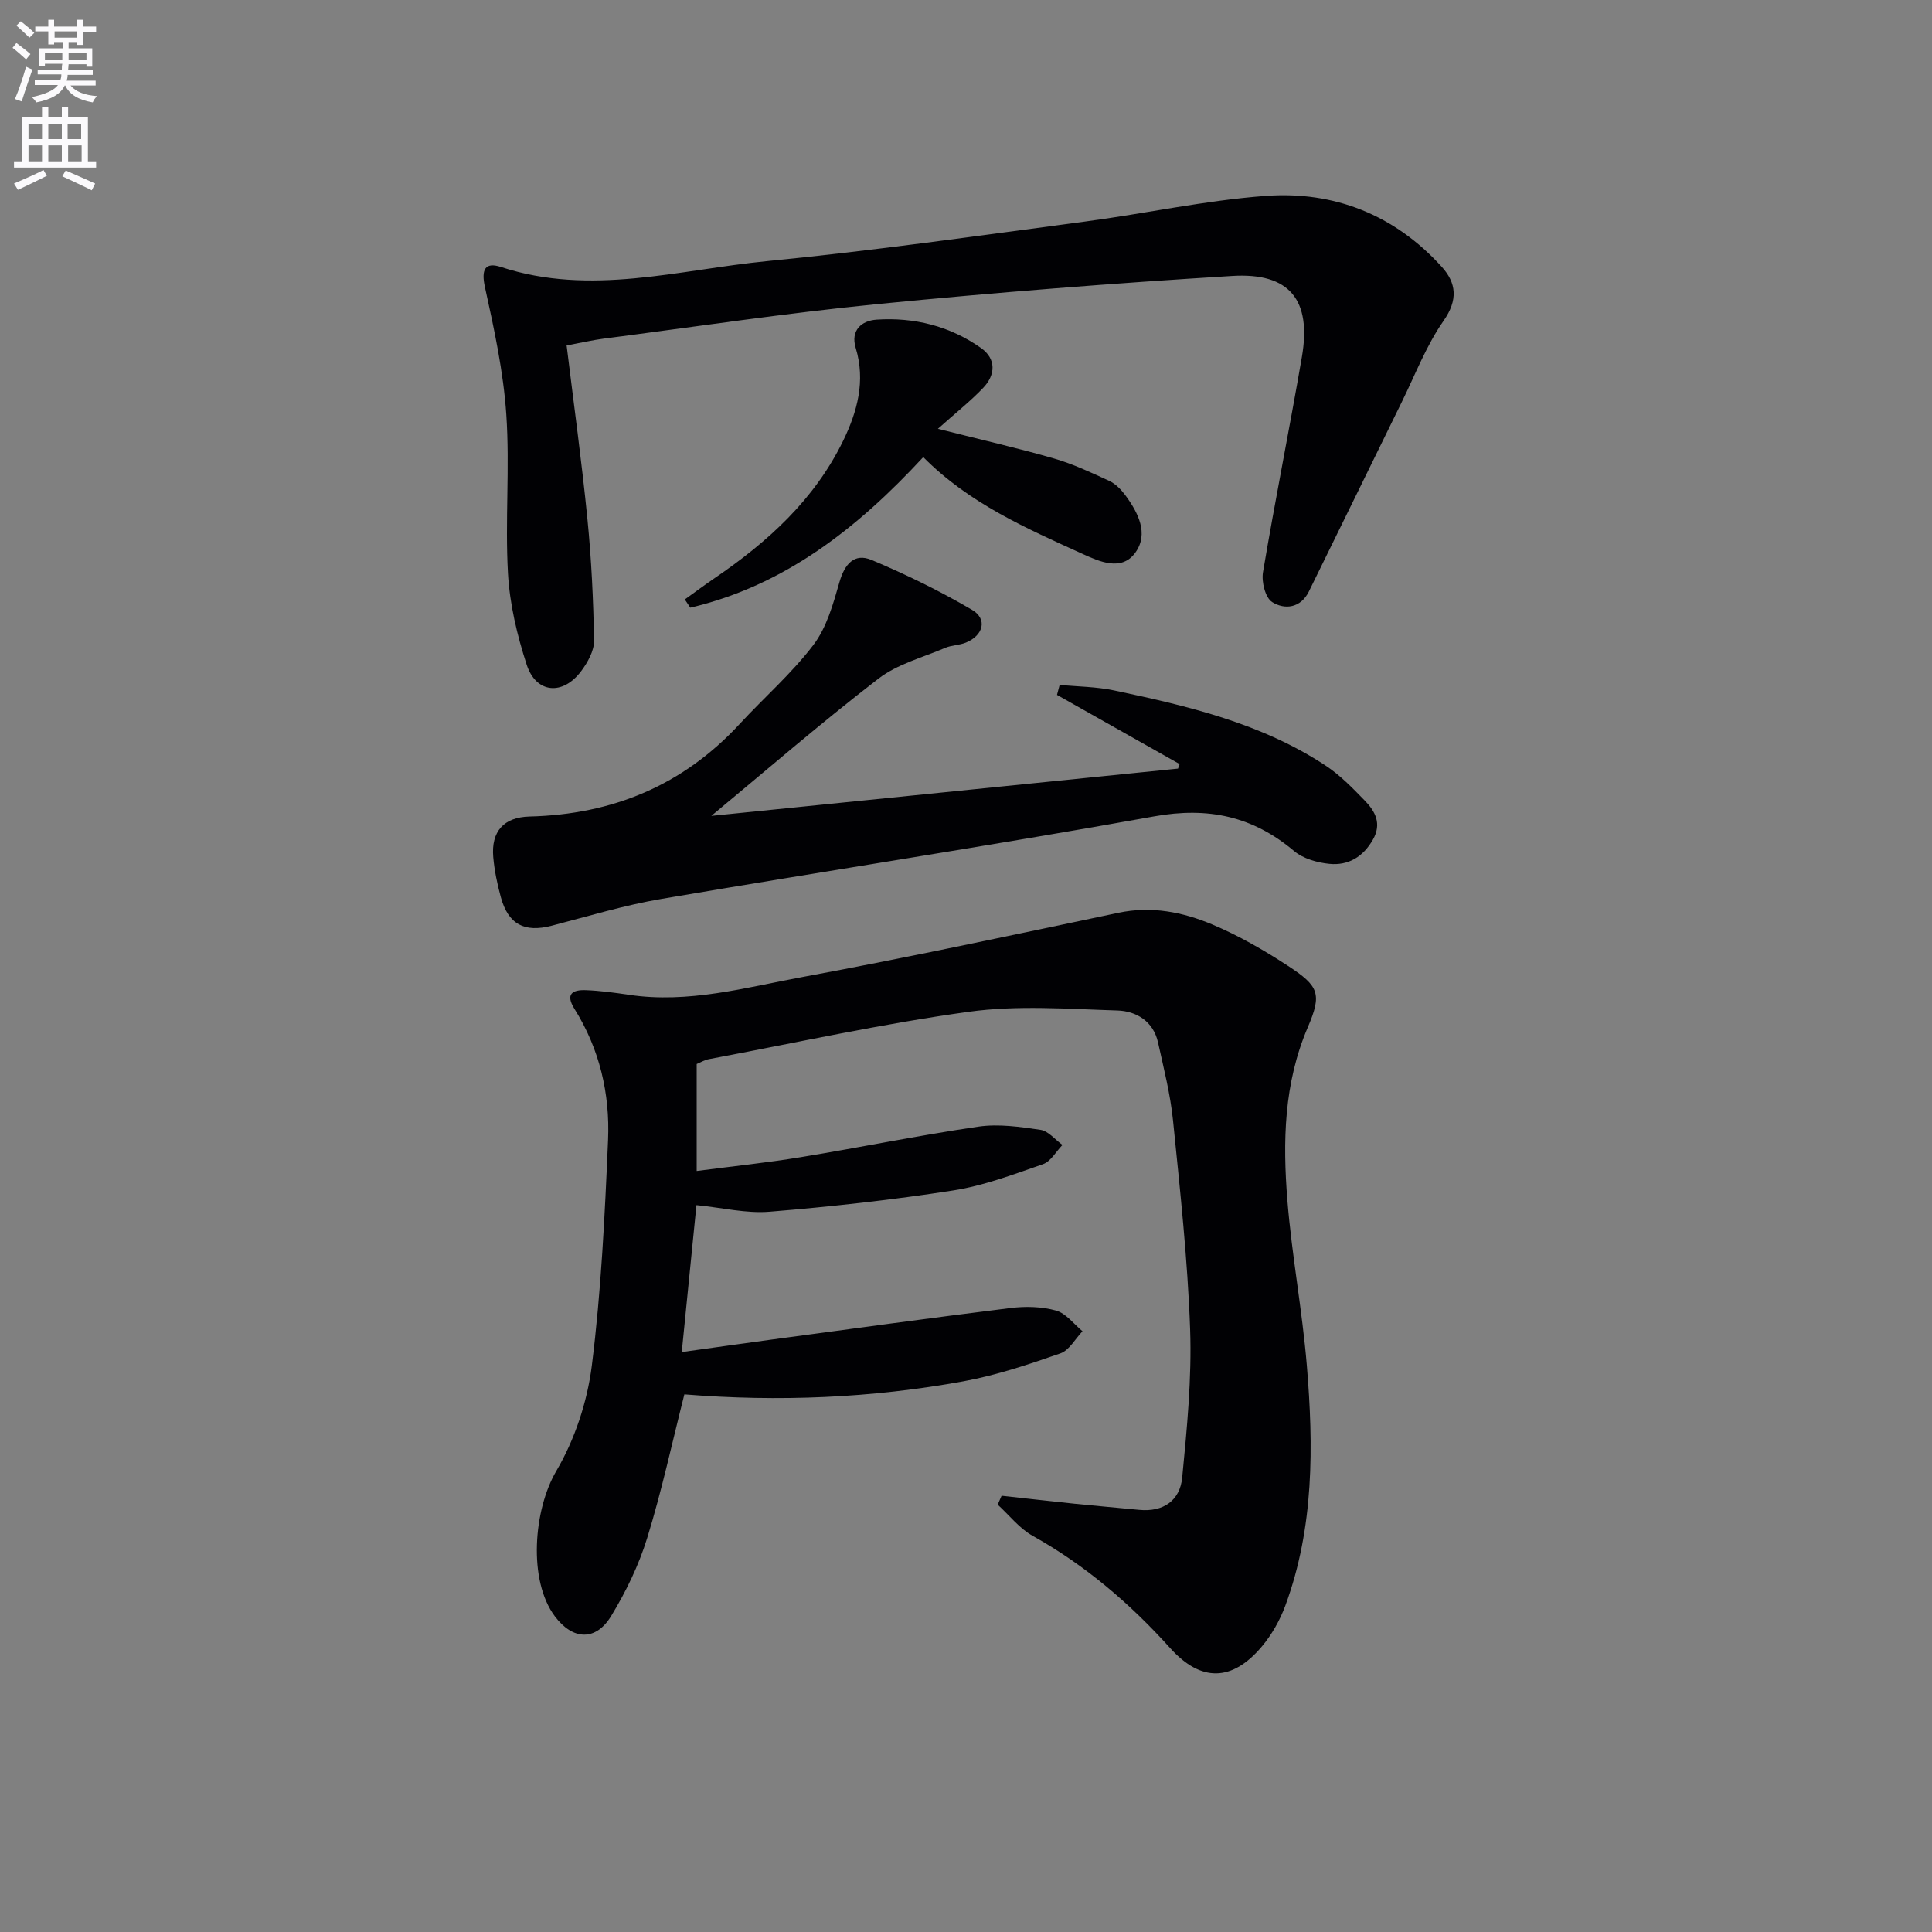
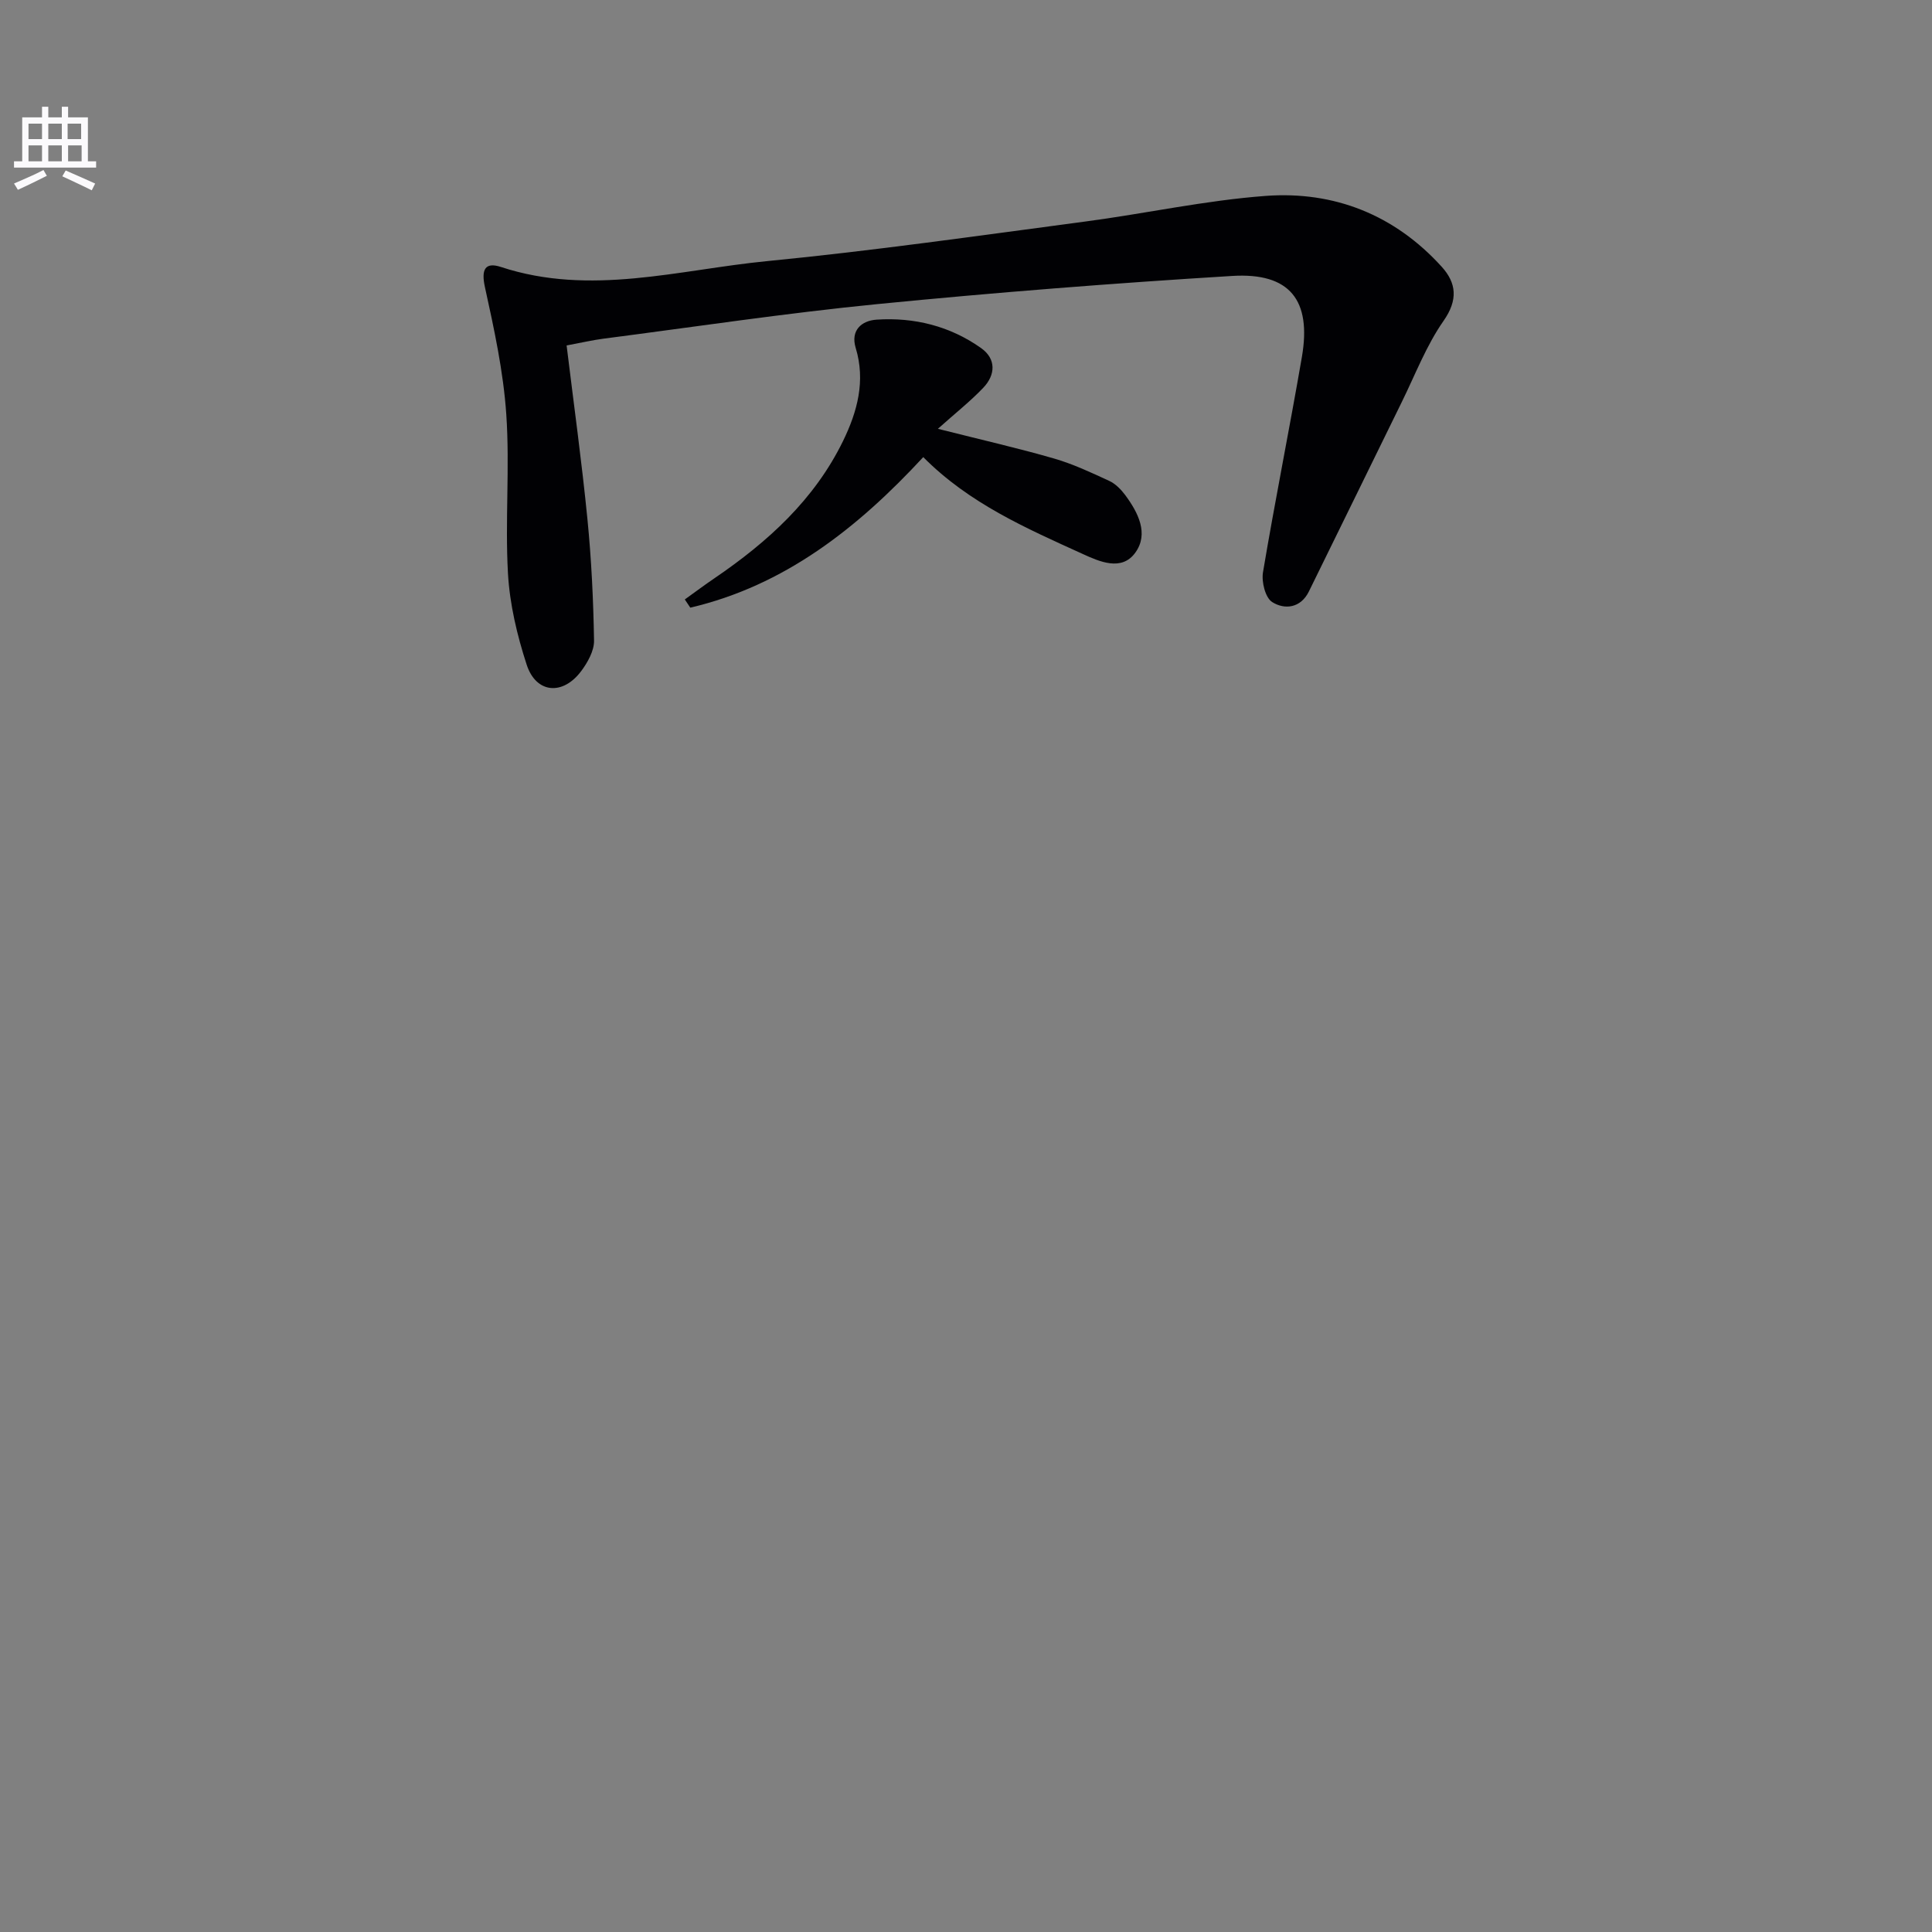
<svg xmlns="http://www.w3.org/2000/svg" enable-background="new 0 0 400 400" viewBox="0 0 400 400">
  <rect x="0" y="0" width="400" height="400" fill="#808080" stroke="none" />
-   <path d="m2.6 9.9.8-1c.9.7 1.9 1.4 2.9 2.3l-.9 1.1c-1.1-1-2-1.8-2.8-2.4zm.5 10.6c.9-2.1 1.6-4.3 2.3-6.7.4.2.8.4 1.3.6-.7 2.1-1.5 4.3-2.2 6.6zm.3-15.2.9-.9c1 .8 2 1.6 2.8 2.4l-1 1c-.9-.9-1.8-1.7-2.7-2.5zm12.6-1.2h1.2v1.4h2.7v1.1h-2.7v2.7h-1.2v-.6h-1.8v1.3h4.9v3.8h-1.2v-.5h-3.7c0 .4-.1.9-.1 1.2h5.1v1h-5.2c0 .5-.1.9-.2 1.2h6v1h-5.2c1.1 1.3 2.9 2 5.5 2.2-.4.4-.7.8-.9 1.3-2.9-.5-4.8-1.6-5.7-3.5h-.1c-.8 1.7-2.7 2.9-5.9 3.5-.2-.4-.6-.8-.9-1.1 2.8-.6 4.6-1.4 5.4-2.5h-4.8v-1h5.3c.1-.3.2-.7.2-1.2h-4.9v-1h5c0-.4 0-.8.1-1.2h-3.6v.5h-1.2v-3.7h4.9v-1.3h-1.8v.5h-1.2v-2.7h-2.7v-1h2.7v-1.4h1.2v1.4h4.8zm-6.7 8.3h3.6c0-.4 0-.9 0-1.4h-3.6zm1.9-4.6h4.8v-1.3h-4.7v1.3zm6.7 3.2h-3.7v1.4h3.7z" fill="#fbfafc" />
  <path d="m8.7 22.1h1.3v2.2h2.8v-2.2h1.3v2.2h4.1v9.1h1.7v1.3h-17v-1.3h1.7v-9.1h4.1zm.3 13.1.7 1.2c-1.8.9-3.8 1.9-6 2.9-.2-.4-.5-.8-.8-1.3 2.3-1 4.4-1.9 6.1-2.8zm-3.1-6.4h2.8v-3.2h-2.8zm0 4.6h2.8v-3.3h-2.8zm4.1-4.6h2.8v-3.2h-2.8zm0 4.6h2.8v-3.3h-2.8zm3.6 1.9c2.1.9 4.1 1.8 6.1 2.7l-.7 1.4c-2.2-1.1-4.2-2-6.1-2.9zm3.2-9.7h-2.8v3.2h2.8zm-2.7 7.8h2.8v-3.3h-2.8z" fill="#fbfafc" />
  <g fill="#010104">
-     <path d="m207.37 309.68c5.03.55 10.06 1.13 15.09 1.65 4.46.46 8.93.83 13.39 1.27 5.02.49 8.45-1.94 8.91-6.67.99-10.22 2-20.53 1.64-30.76-.51-14.43-2.09-28.83-3.54-43.2-.55-5.43-1.92-10.78-3.1-16.13-.97-4.4-4.5-6.51-8.42-6.63-10.26-.32-20.7-1.13-30.79.27-18.06 2.49-35.93 6.45-53.87 9.82-.79.15-1.53.61-2.44.99v22.15c7.32-.96 14.47-1.7 21.55-2.86 12.27-2.01 24.46-4.52 36.76-6.32 4.18-.61 8.62.03 12.86.66 1.64.24 3.05 2.04 4.56 3.13-1.33 1.37-2.42 3.42-4.03 3.98-6.1 2.12-12.25 4.45-18.59 5.44-12.59 1.96-25.3 3.36-38 4.4-4.84.4-9.81-.83-15.16-1.36-.99 9.86-1.97 19.72-3.04 30.42 6.35-.88 12.31-1.73 18.28-2.54 16.6-2.23 33.19-4.52 49.81-6.58 3.09-.38 6.44-.3 9.41.53 2.06.58 3.67 2.79 5.47 4.28-1.51 1.58-2.75 3.95-4.59 4.59-6.56 2.28-13.22 4.52-20.03 5.77-19.05 3.48-38.3 4.28-57.81 2.71-2.51 9.89-4.67 19.93-7.69 29.71-1.74 5.64-4.39 11.13-7.47 16.18-3.21 5.27-7.96 4.99-11.66.05-5.58-7.46-4.4-22.06.29-30.05 3.83-6.51 6.43-14.33 7.37-21.84 1.94-15.47 2.69-31.12 3.36-46.72.41-9.59-1.76-18.85-6.95-27.14-1.94-3.1-.41-3.98 2.34-3.88 2.98.11 5.96.52 8.91.96 12.31 1.85 24.15-1.5 36-3.69 21.87-4.04 43.62-8.71 65.38-13.29 6.84-1.44 13.3-.15 19.41 2.42 5.48 2.3 10.72 5.33 15.71 8.59 6.37 4.16 7.05 5.76 4.07 12.71-4.97 11.61-5.19 23.68-4.22 35.81.92 11.41 3.07 22.72 4.02 34.12 1.4 16.8 1.52 33.61-4.43 49.76-1.12 3.05-2.83 6.08-4.93 8.56-6.12 7.23-12.56 7.33-18.9.3-8.32-9.24-17.59-17.18-28.49-23.27-2.76-1.54-4.85-4.27-7.25-6.46.27-.62.54-1.23.81-1.84z" />
-     <path d="m117.31 71.52c1.5 12.28 3.14 24.09 4.31 35.95.83 8.36 1.23 16.77 1.37 25.17.03 2.1-1.31 4.49-2.65 6.29-3.82 5.13-9.36 4.65-11.3-1.32-1.98-6.08-3.51-12.52-3.87-18.87-.62-10.96.4-22.02-.35-32.96-.6-8.84-2.51-17.64-4.42-26.33-.8-3.63.01-5.26 3.3-4.18 18.56 6.11 36.85.57 55.14-1.21 21.97-2.14 43.85-5.28 65.75-8.18 12.51-1.65 24.91-4.39 37.46-5.32 14.21-1.05 26.73 3.95 36.45 14.68 3.03 3.35 3.41 6.84.38 11.18-3.57 5.1-5.85 11.11-8.63 16.76-6.44 13.09-12.81 26.2-19.26 39.28-1.69 3.44-4.99 3.83-7.6 2.19-1.42-.89-2.24-4.2-1.9-6.18 2.5-14.88 5.49-29.68 8.05-44.55 2.03-11.78-2.5-17.52-14.41-16.79-24.52 1.5-49.03 3.42-73.47 5.83-18.98 1.87-37.87 4.72-56.8 7.17-2.13.28-4.23.77-7.55 1.39z" />
-     <path d="m147.27 168.92c31.57-3.2 64.1-6.49 96.63-9.79.11-.31.22-.63.32-.94-8.46-4.77-16.92-9.54-25.38-14.32.18-.69.37-1.38.55-2.07 3.77.36 7.61.37 11.29 1.15 15.28 3.22 30.5 6.8 43.79 15.57 3.01 1.98 5.6 4.67 8.13 7.27 2.15 2.22 3.52 4.77 1.64 8.06-2.04 3.58-5.12 5.39-9 5-2.53-.25-5.43-1.07-7.31-2.65-8.56-7.21-17.78-9.19-28.96-7.18-33.95 6.11-68.07 11.3-102.08 17.1-7.65 1.3-15.14 3.59-22.67 5.54-5.64 1.46-8.99-.27-10.53-5.91-.74-2.71-1.33-5.51-1.57-8.31-.45-5.27 2.14-8.26 7.55-8.39 17.13-.43 31.72-6.44 43.44-19.13 5.08-5.5 10.8-10.48 15.3-16.4 2.75-3.62 4.09-8.47 5.38-12.97 1.07-3.75 3.08-6.12 6.65-4.62 7.13 2.99 14.14 6.42 20.81 10.33 3.24 1.9 2.36 5.29-1.27 6.78-1.36.56-2.96.52-4.3 1.1-4.69 2-9.92 3.36-13.84 6.39-11.93 9.19-23.32 19.06-34.57 28.39z" />
+     <path d="m117.31 71.52c1.5 12.28 3.14 24.09 4.31 35.95.83 8.36 1.23 16.77 1.37 25.17.03 2.1-1.31 4.49-2.65 6.29-3.82 5.13-9.36 4.65-11.3-1.32-1.98-6.08-3.51-12.52-3.87-18.87-.62-10.96.4-22.02-.35-32.96-.6-8.84-2.51-17.64-4.42-26.33-.8-3.63.01-5.26 3.3-4.18 18.56 6.11 36.85.57 55.14-1.21 21.97-2.14 43.85-5.28 65.75-8.18 12.51-1.65 24.91-4.39 37.46-5.32 14.21-1.05 26.73 3.95 36.45 14.68 3.03 3.35 3.41 6.84.38 11.18-3.57 5.1-5.85 11.11-8.63 16.76-6.44 13.09-12.81 26.2-19.26 39.28-1.69 3.44-4.99 3.83-7.6 2.19-1.42-.89-2.24-4.2-1.9-6.18 2.5-14.88 5.49-29.68 8.05-44.55 2.03-11.78-2.5-17.52-14.41-16.79-24.52 1.5-49.03 3.42-73.47 5.83-18.98 1.87-37.87 4.72-56.8 7.17-2.13.28-4.23.77-7.55 1.39" />
    <path d="m141.78 124.11c2.05-1.47 4.08-2.99 6.17-4.41 11-7.49 20.68-16.26 26.61-28.43 2.94-6.05 4.68-12.4 2.6-19.25-1.1-3.64 1.23-5.63 4.32-5.84 7.81-.52 15.22 1.33 21.65 5.89 3.14 2.23 3.01 5.53.43 8.23-2.61 2.74-5.61 5.11-9.38 8.48 9.15 2.31 16.68 4.02 24.08 6.16 3.93 1.14 7.69 2.91 11.41 4.63 1.29.6 2.44 1.78 3.31 2.95 2.66 3.6 4.9 7.96 2.09 11.88-2.85 3.97-7.47 1.86-10.98.26-11.63-5.3-23.42-10.42-32.94-20.02-13.65 14.75-28.74 26.6-48.23 31.17-.37-.57-.75-1.14-1.14-1.7z" />
  </g>
</svg>